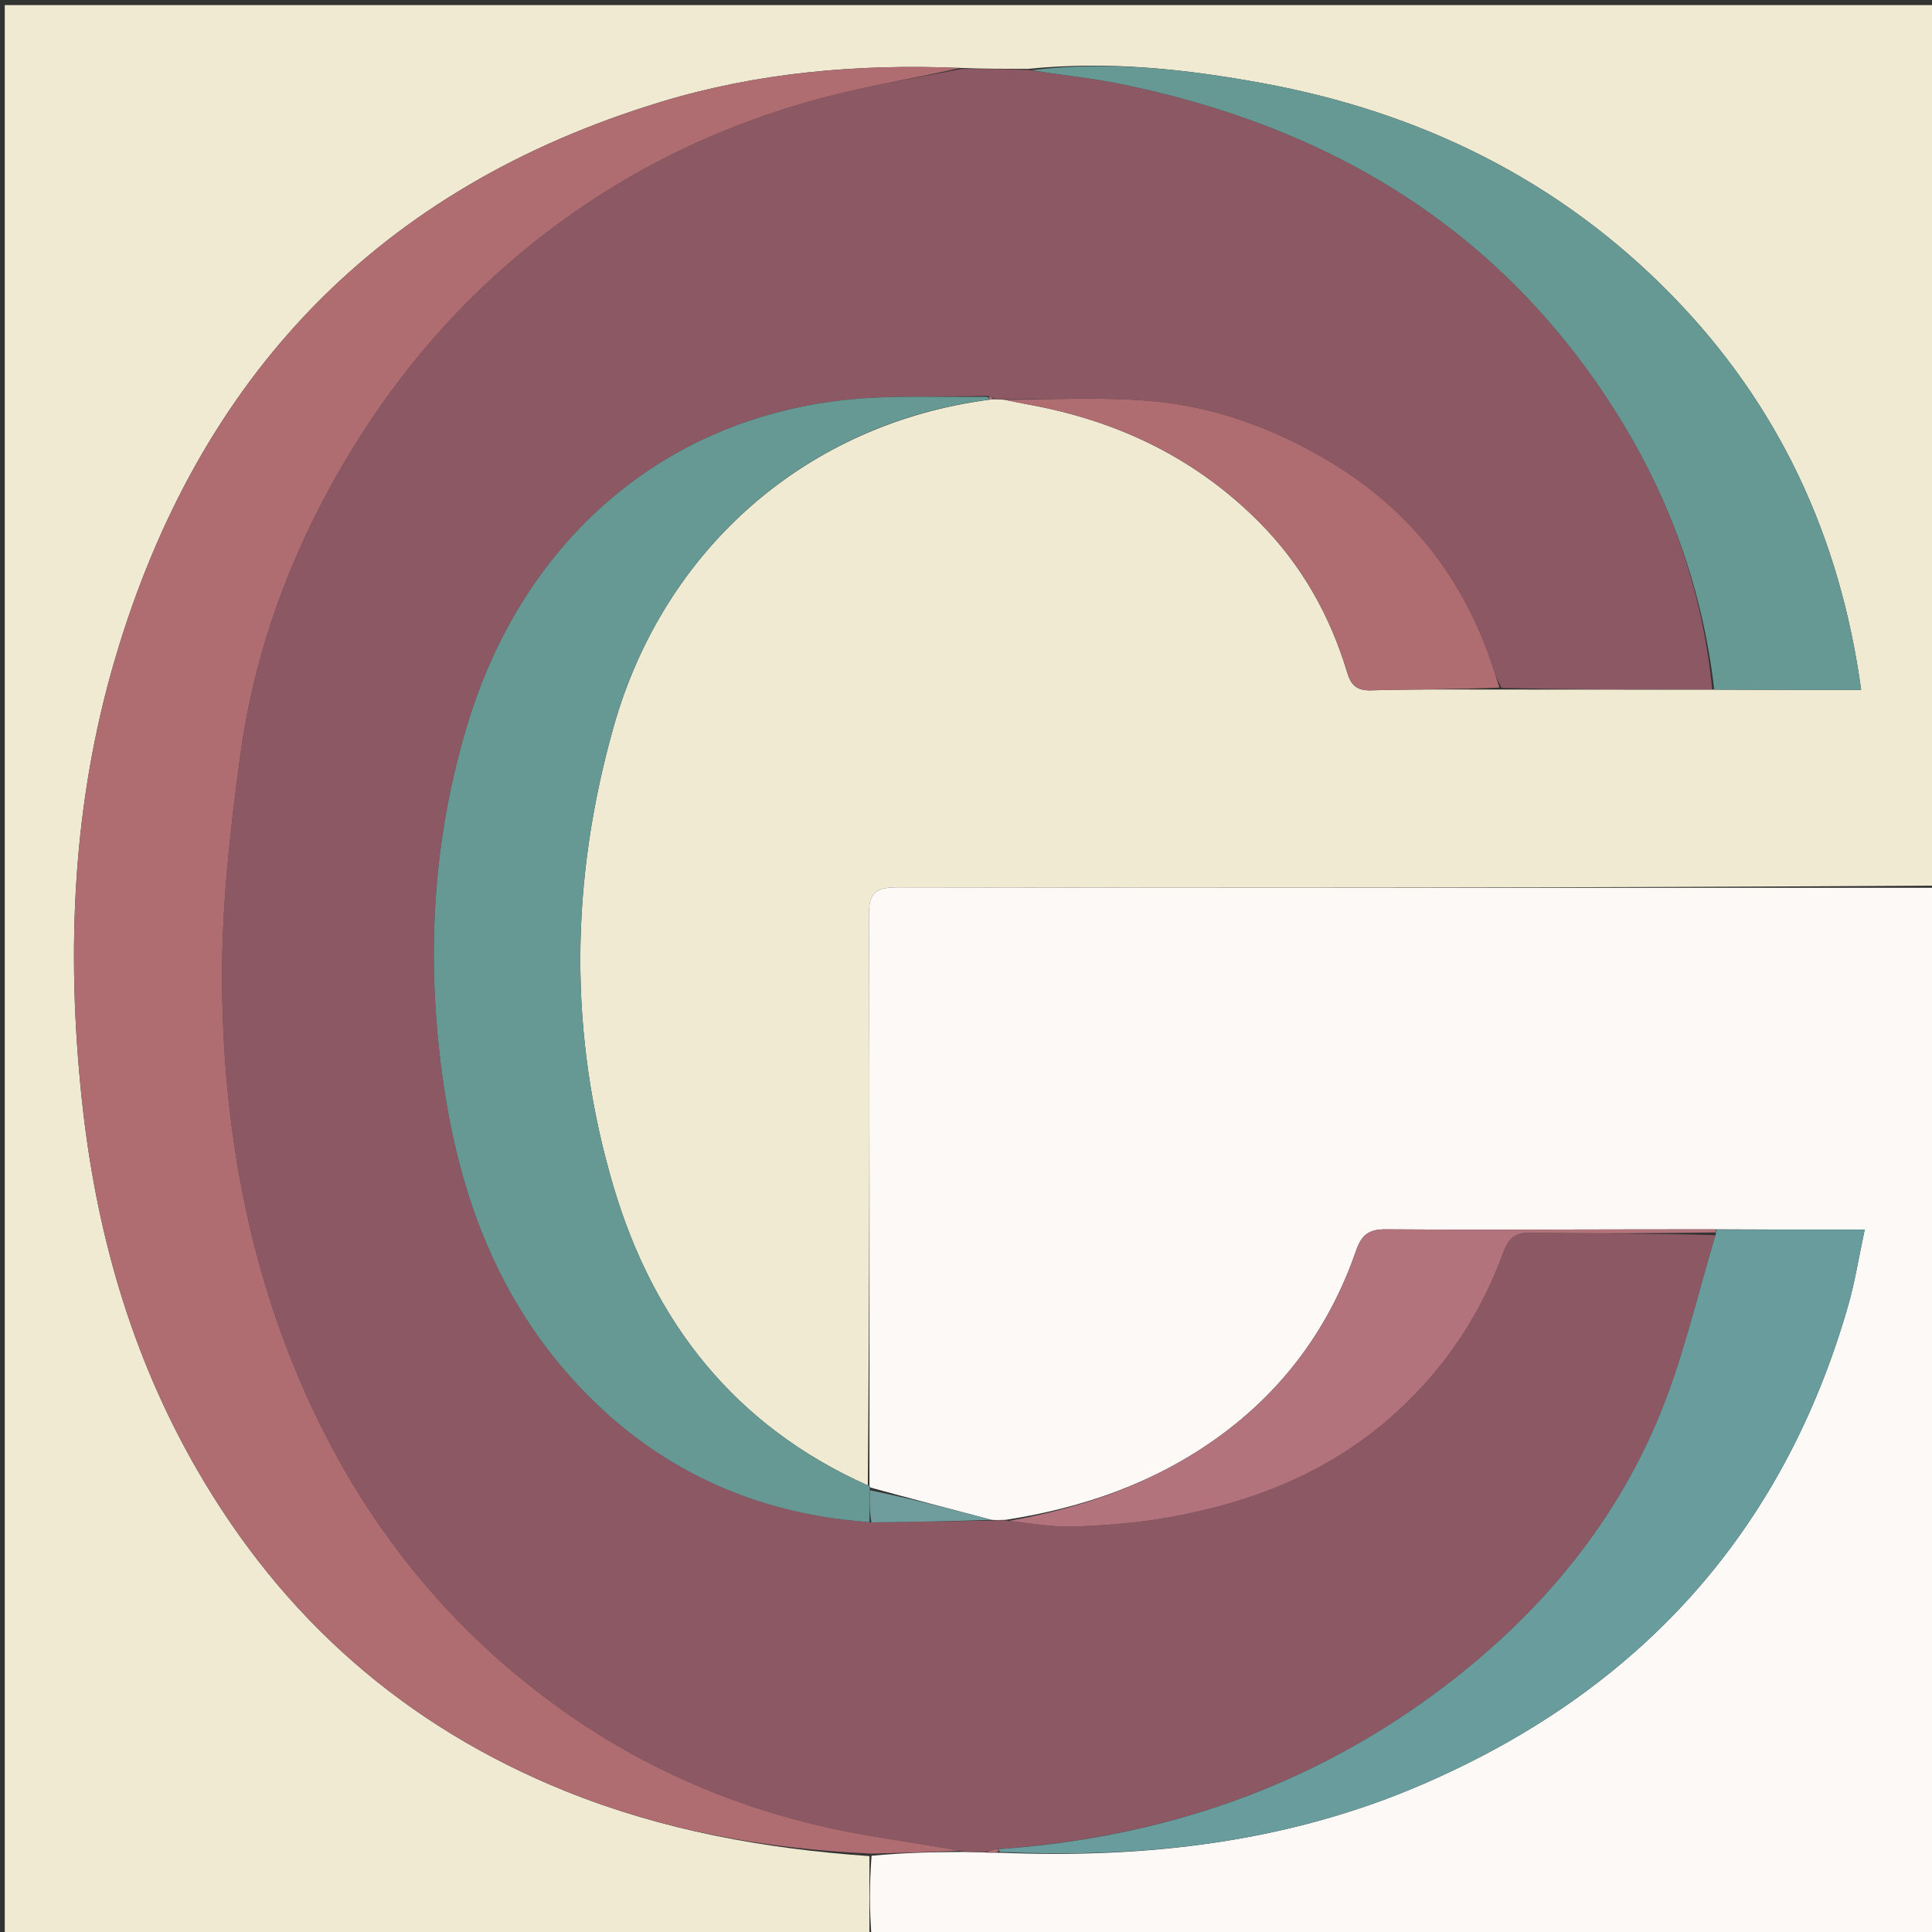
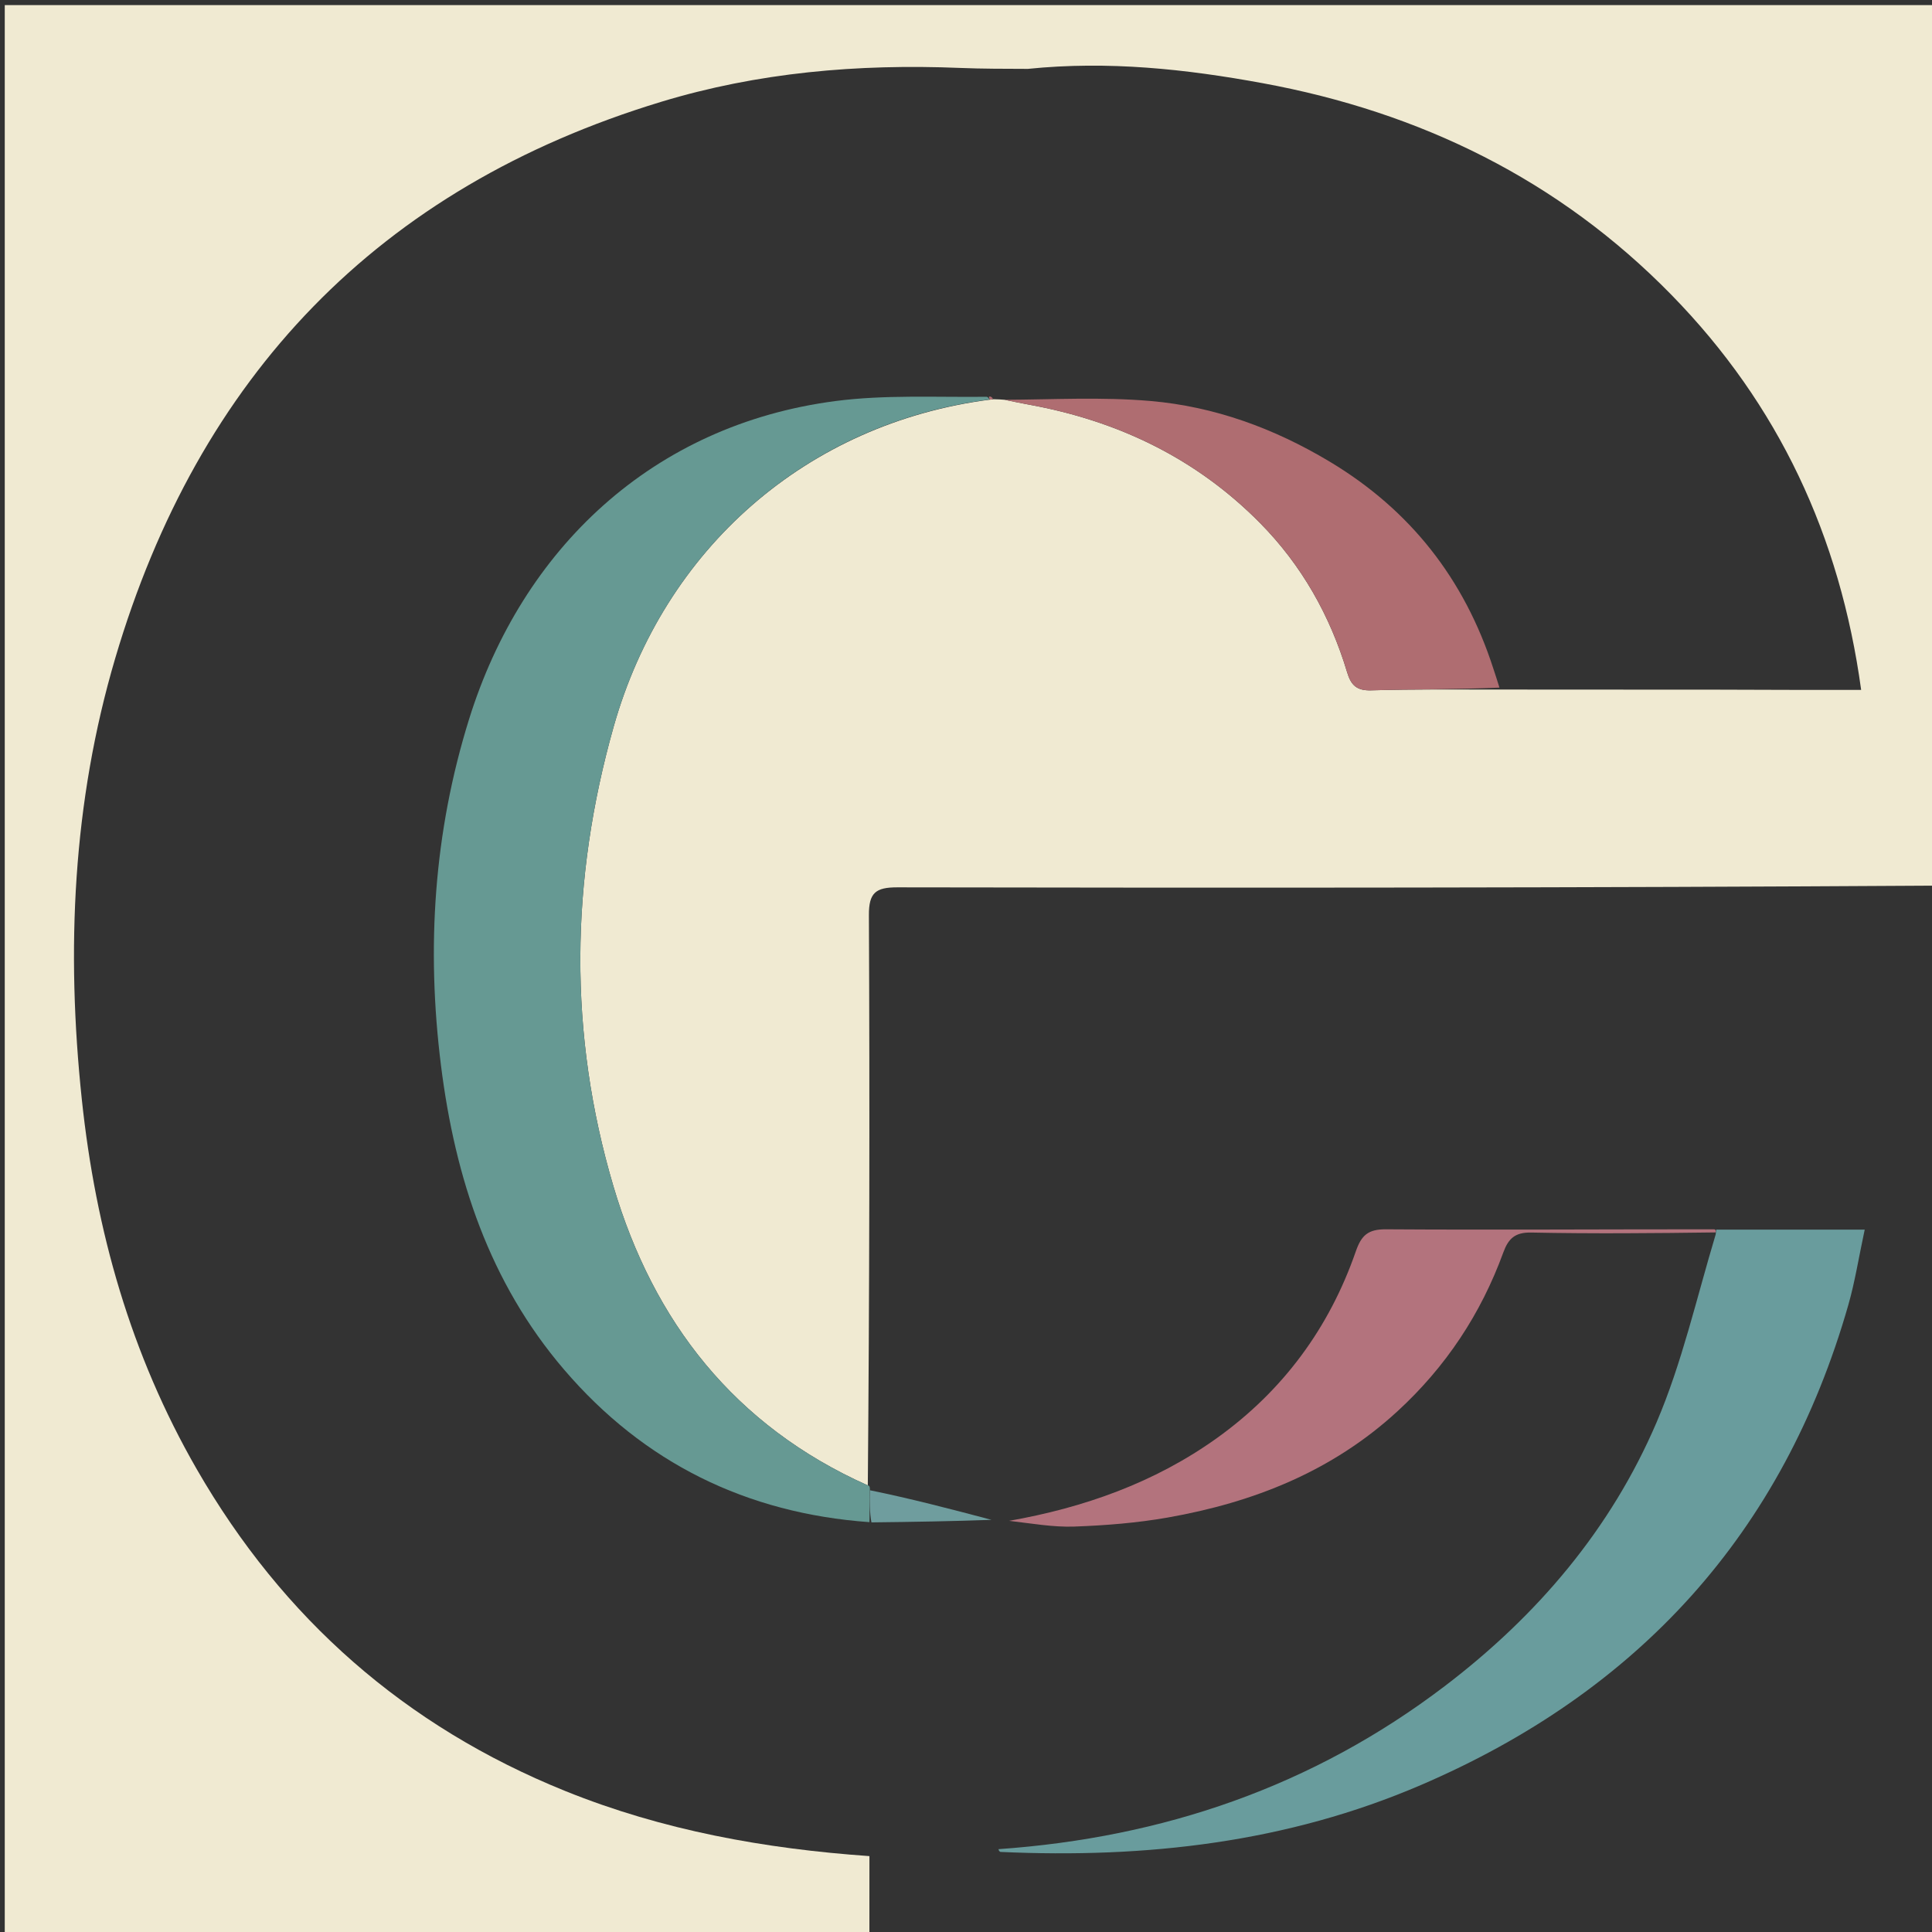
<svg xmlns="http://www.w3.org/2000/svg" version="1.1" id="Layer_1" x="0px" y="0px" width="100%" viewBox="0 0 420 420" enable-background="new 0 0 420 420" xml:space="preserve">
  <rect x="0" y="0" width="420" height="420" fill="#333333" stroke="none" />
  <path fill="#F0EAD2" opacity="1" stroke="none" d=" M189,421   C126.356,421 63.711,421 1.034,421   C1.034,281.072 1.034,141.145 1.034,1.109   C140.878,1.109 280.755,1.109 421,1.109   C421,64.688 421,128.376 420.531,192.532   C345.07,192.999 270.077,193.041 195.085,192.901   C190.362,192.893 188.869,194.07 188.892,198.96   C189.084,240.289 189.007,281.618 188.654,322.917   C159.64,309.97 142.074,287.339 133.355,257.895   C123.538,224.739 123.965,191.351 133.407,157.961   C144.336,119.314 175.337,92.014 215.274,86.872   C215.499,86.886 215.926,86.741 216.271,86.796   C217.081,86.835 217.546,86.817 218.405,86.909   C220.431,87.335 222.061,87.669 223.697,87.967   C243.04,91.489 260.047,99.639 273.943,113.716   C282.997,122.888 289.166,133.854 292.862,146.171   C293.701,148.968 294.954,150.164 298.065,150.076   C307.383,149.812 316.711,149.894 326.497,149.903   C342.044,149.934 357.128,149.902 372.655,149.925   C383.523,149.981 393.948,149.981 404.598,149.981   C400.015,116.489 386.606,87.898 363.416,64.164   C338.894,39.067 308.764,24.385 274.491,18.082   C257.802,15.012 240.947,13.192 223.457,14.973   C218.34,14.952 213.683,14.968 208.679,14.767   C186.414,13.858 164.724,15.76 143.714,22.139   C82.221,40.812 43.146,81.846 25.057,143.075   C15.786,174.452 14.354,206.549 17.787,239.013   C20.801,267.519 28.433,294.492 42.787,319.414   C61.482,351.873 88.104,375.294 122.869,389.346   C144.076,397.918 166.251,401.902 189.005,403.503   C189.001,409.646 189.001,415.323 189,421  z" />
-   <path fill="#FDF9F7" opacity="1" stroke="none" d=" M189.011,322.948   C189.007,281.618 189.084,240.289 188.892,198.96   C188.869,194.07 190.362,192.893 195.085,192.901   C270.077,193.041 345.07,192.999 420.531,193   C421,268.928 421,344.855 421,421   C343.979,421 266.958,421 189.469,421   C189.001,415.323 189.001,409.646 189.468,403.43   C196.263,402.765 202.591,402.638 209.347,402.595   C211.222,402.656 212.669,402.632 214.463,402.715   C215.539,402.784 216.267,402.747 217.46,402.772   C249.234,404.037 279.824,400.536 308.865,388.063   C356.09,367.782 387.608,333.353 401.822,283.643   C403.257,278.626 404.06,273.429 405.373,267.307   C394.016,267.307 383.558,267.307 372.625,267.239   C348.533,267.229 324.914,267.396 301.298,267.241   C297.406,267.215 295.958,268.531 294.736,272.051   C288.96,288.697 278.902,302.336 264.563,312.613   C250.929,322.384 235.496,327.776 218.648,330.398   C217.493,330.426 216.723,330.49 215.549,330.401   C206.494,327.999 197.842,325.75 189.155,323.359   C189.119,323.218 189.011,322.948 189.011,322.948  z" />
-   <path fill="#8C5863" opacity="1" stroke="none" d=" M214.116,402.609   C212.669,402.632 211.222,402.656 209.029,402.415   C201.742,401.106 195.191,400.114 188.659,399.008   C163.633,394.768 140.626,385.303 120.25,370.347   C97.512,353.657 80.22,332.309 68.095,306.577   C54.358,277.426 48.683,246.593 48.283,214.834   C48.072,198.006 49.961,181.044 52.219,164.32   C54.951,144.093 61.558,124.778 71.258,106.836   C83.152,84.836 98.797,65.815 118.857,50.503   C138.361,35.616 160.055,25.627 183.82,20.016   C192.153,18.048 200.62,16.645 209.025,14.984   C213.683,14.968 218.34,14.952 223.784,15.221   C230.633,16.348 236.758,16.885 242.75,18.082   C288.642,27.244 326.068,49.483 351.377,89.723   C362.918,108.072 370.14,128.134 372.212,149.87   C357.128,149.902 342.044,149.934 326.431,149.543   C325.479,147.859 325.045,146.602 324.636,145.337   C318.357,125.892 306.598,110.851 288.989,100.311   C276.954,93.108 264.025,88.382 250.158,87.177   C239.512,86.251 228.731,86.869 218.011,86.8   C217.546,86.817 217.081,86.835 216.153,86.634   C215.484,86.233 215.246,86.114 214.508,86.061   C203.245,86.381 192.331,85.793 181.673,87.177   C141.798,92.357 113.51,119.366 101.986,156.302   C94.301,180.931 92.657,206.05 95.871,231.659   C98.943,256.131 106.393,278.762 122.602,297.714   C139.978,318.031 162.304,328.987 189.441,330.952   C198.564,330.851 207.258,330.702 215.952,330.554   C216.723,330.49 217.493,330.426 218.988,330.582   C224.338,331.19 228.98,332.031 233.585,331.862   C240.362,331.613 247.189,331.074 253.86,329.898   C272.488,326.615 289.562,319.88 303.784,306.811   C314.318,297.133 321.931,285.636 326.803,272.282   C327.908,269.252 329.351,267.871 332.893,267.944   C346.219,268.217 359.553,268.094 372.923,268.522   C368.767,282.372 365.65,296.283 360.14,309.17   C350.207,332.4 334.213,351.224 314.058,366.56   C285.358,388.396 252.808,399.48 216.769,401.985   C215.673,402.191 214.894,402.4 214.116,402.609  z" />
-   <path fill="#AF6D72" opacity="1" stroke="none" d=" M208.679,14.767   C200.62,16.645 192.153,18.048 183.82,20.016   C160.055,25.627 138.361,35.616 118.857,50.503   C98.797,65.815 83.152,84.836 71.258,106.836   C61.558,124.778 54.951,144.093 52.219,164.32   C49.961,181.044 48.072,198.006 48.283,214.834   C48.683,246.593 54.358,277.426 68.095,306.577   C80.22,332.309 97.512,353.657 120.25,370.347   C140.626,385.303 163.633,394.768 188.659,399.008   C195.191,400.114 201.742,401.106 208.602,402.331   C202.591,402.638 196.263,402.765 189.47,402.965   C166.251,401.902 144.076,397.918 122.869,389.346   C88.104,375.294 61.482,351.873 42.787,319.414   C28.433,294.492 20.801,267.519 17.787,239.013   C14.354,206.549 15.786,174.452 25.057,143.075   C43.146,81.846 82.221,40.812 143.714,22.139   C164.724,15.76 186.414,13.858 208.679,14.767  z" />
  <path fill="#669993" opacity="1" stroke="none" d=" M189.013,330.904   C162.304,328.987 139.978,318.031 122.602,297.714   C106.393,278.762 98.943,256.131 95.871,231.659   C92.657,206.05 94.301,180.931 101.986,156.302   C113.51,119.366 141.798,92.357 181.673,87.177   C192.331,85.793 203.245,86.381 214.528,86.26   C215.015,86.457 215.049,86.857 215.049,86.857   C175.337,92.014 144.336,119.314 133.407,157.961   C123.965,191.351 123.538,224.739 133.355,257.895   C142.074,287.339 159.64,309.97 188.654,322.917   C189.011,322.948 189.119,323.218 189.106,323.833   C189.065,326.6 189.039,328.752 189.013,330.904  z" />
-   <path fill="#669993" opacity="1" stroke="none" d=" M372.655,149.925   C370.14,128.134 362.918,108.072 351.377,89.723   C326.068,49.483 288.642,27.244 242.75,18.082   C236.758,16.885 230.633,16.348 224.244,15.258   C240.947,13.192 257.802,15.012 274.491,18.082   C308.764,24.385 338.894,39.067 363.416,64.164   C386.606,87.898 400.015,116.489 404.598,149.981   C393.948,149.981 383.523,149.981 372.655,149.925  z" />
  <path fill="#AF6D71" opacity="1" stroke="none" d=" M218.405,86.909   C228.731,86.869 239.512,86.251 250.158,87.177   C264.025,88.382 276.954,93.108 288.989,100.311   C306.598,110.851 318.357,125.892 324.636,145.337   C325.045,146.602 325.479,147.859 325.968,149.48   C316.711,149.894 307.383,149.812 298.065,150.076   C294.954,150.164 293.701,148.968 292.862,146.171   C289.166,133.854 282.997,122.888 273.943,113.716   C260.047,99.639 243.04,91.489 223.697,87.967   C222.061,87.669 220.431,87.335 218.405,86.909  z" />
  <path fill="#AF6D71" opacity="1" stroke="none" d=" M215.274,86.872   C215.049,86.857 215.015,86.457 214.995,86.258   C215.246,86.114 215.484,86.233 215.808,86.579   C215.926,86.741 215.499,86.886 215.274,86.872  z" />
  <path fill="#699C9D" opacity="1" stroke="none" d=" M217.086,401.989   C252.808,399.48 285.358,388.396 314.058,366.56   C334.213,351.224 350.207,332.4 360.14,309.17   C365.65,296.283 368.767,282.372 372.984,268.32   C373.005,267.716 373.1,267.307 373.1,267.307   C383.558,267.307 394.016,267.307 405.373,267.307   C404.06,273.429 403.257,278.626 401.822,283.643   C387.608,333.353 356.09,367.782 308.865,388.063   C279.824,400.536 249.234,404.037 217.477,402.591   C217.029,402.348 217.086,401.989 217.086,401.989  z" />
  <path fill="#B3737D" opacity="1" stroke="none" d=" M372.625,267.239   C373.1,267.307 373.005,267.716 372.944,267.918   C359.553,268.094 346.219,268.217 332.893,267.944   C329.351,267.871 327.908,269.252 326.803,272.282   C321.931,285.636 314.318,297.133 303.784,306.811   C289.562,319.88 272.488,326.615 253.86,329.898   C247.189,331.074 240.362,331.613 233.585,331.862   C228.98,332.031 224.338,331.19 219.373,330.617   C235.496,327.776 250.929,322.384 264.563,312.613   C278.902,302.336 288.96,288.697 294.736,272.051   C295.958,268.531 297.406,267.215 301.298,267.241   C324.914,267.396 348.533,267.229 372.625,267.239  z" />
  <path fill="#6F9D9E" opacity="1" stroke="none" d=" M189.441,330.952   C189.039,328.752 189.065,326.6 189.141,323.975   C197.842,325.75 206.494,327.999 215.549,330.401   C207.258,330.702 198.564,330.851 189.441,330.952  z" />
-   <path fill="#AF6D72" opacity="1" stroke="none" d=" M216.769,401.985   C217.086,401.989 217.029,402.348 217.012,402.529   C216.267,402.747 215.539,402.784 214.463,402.715   C214.894,402.4 215.673,402.191 216.769,401.985  z" />
</svg>